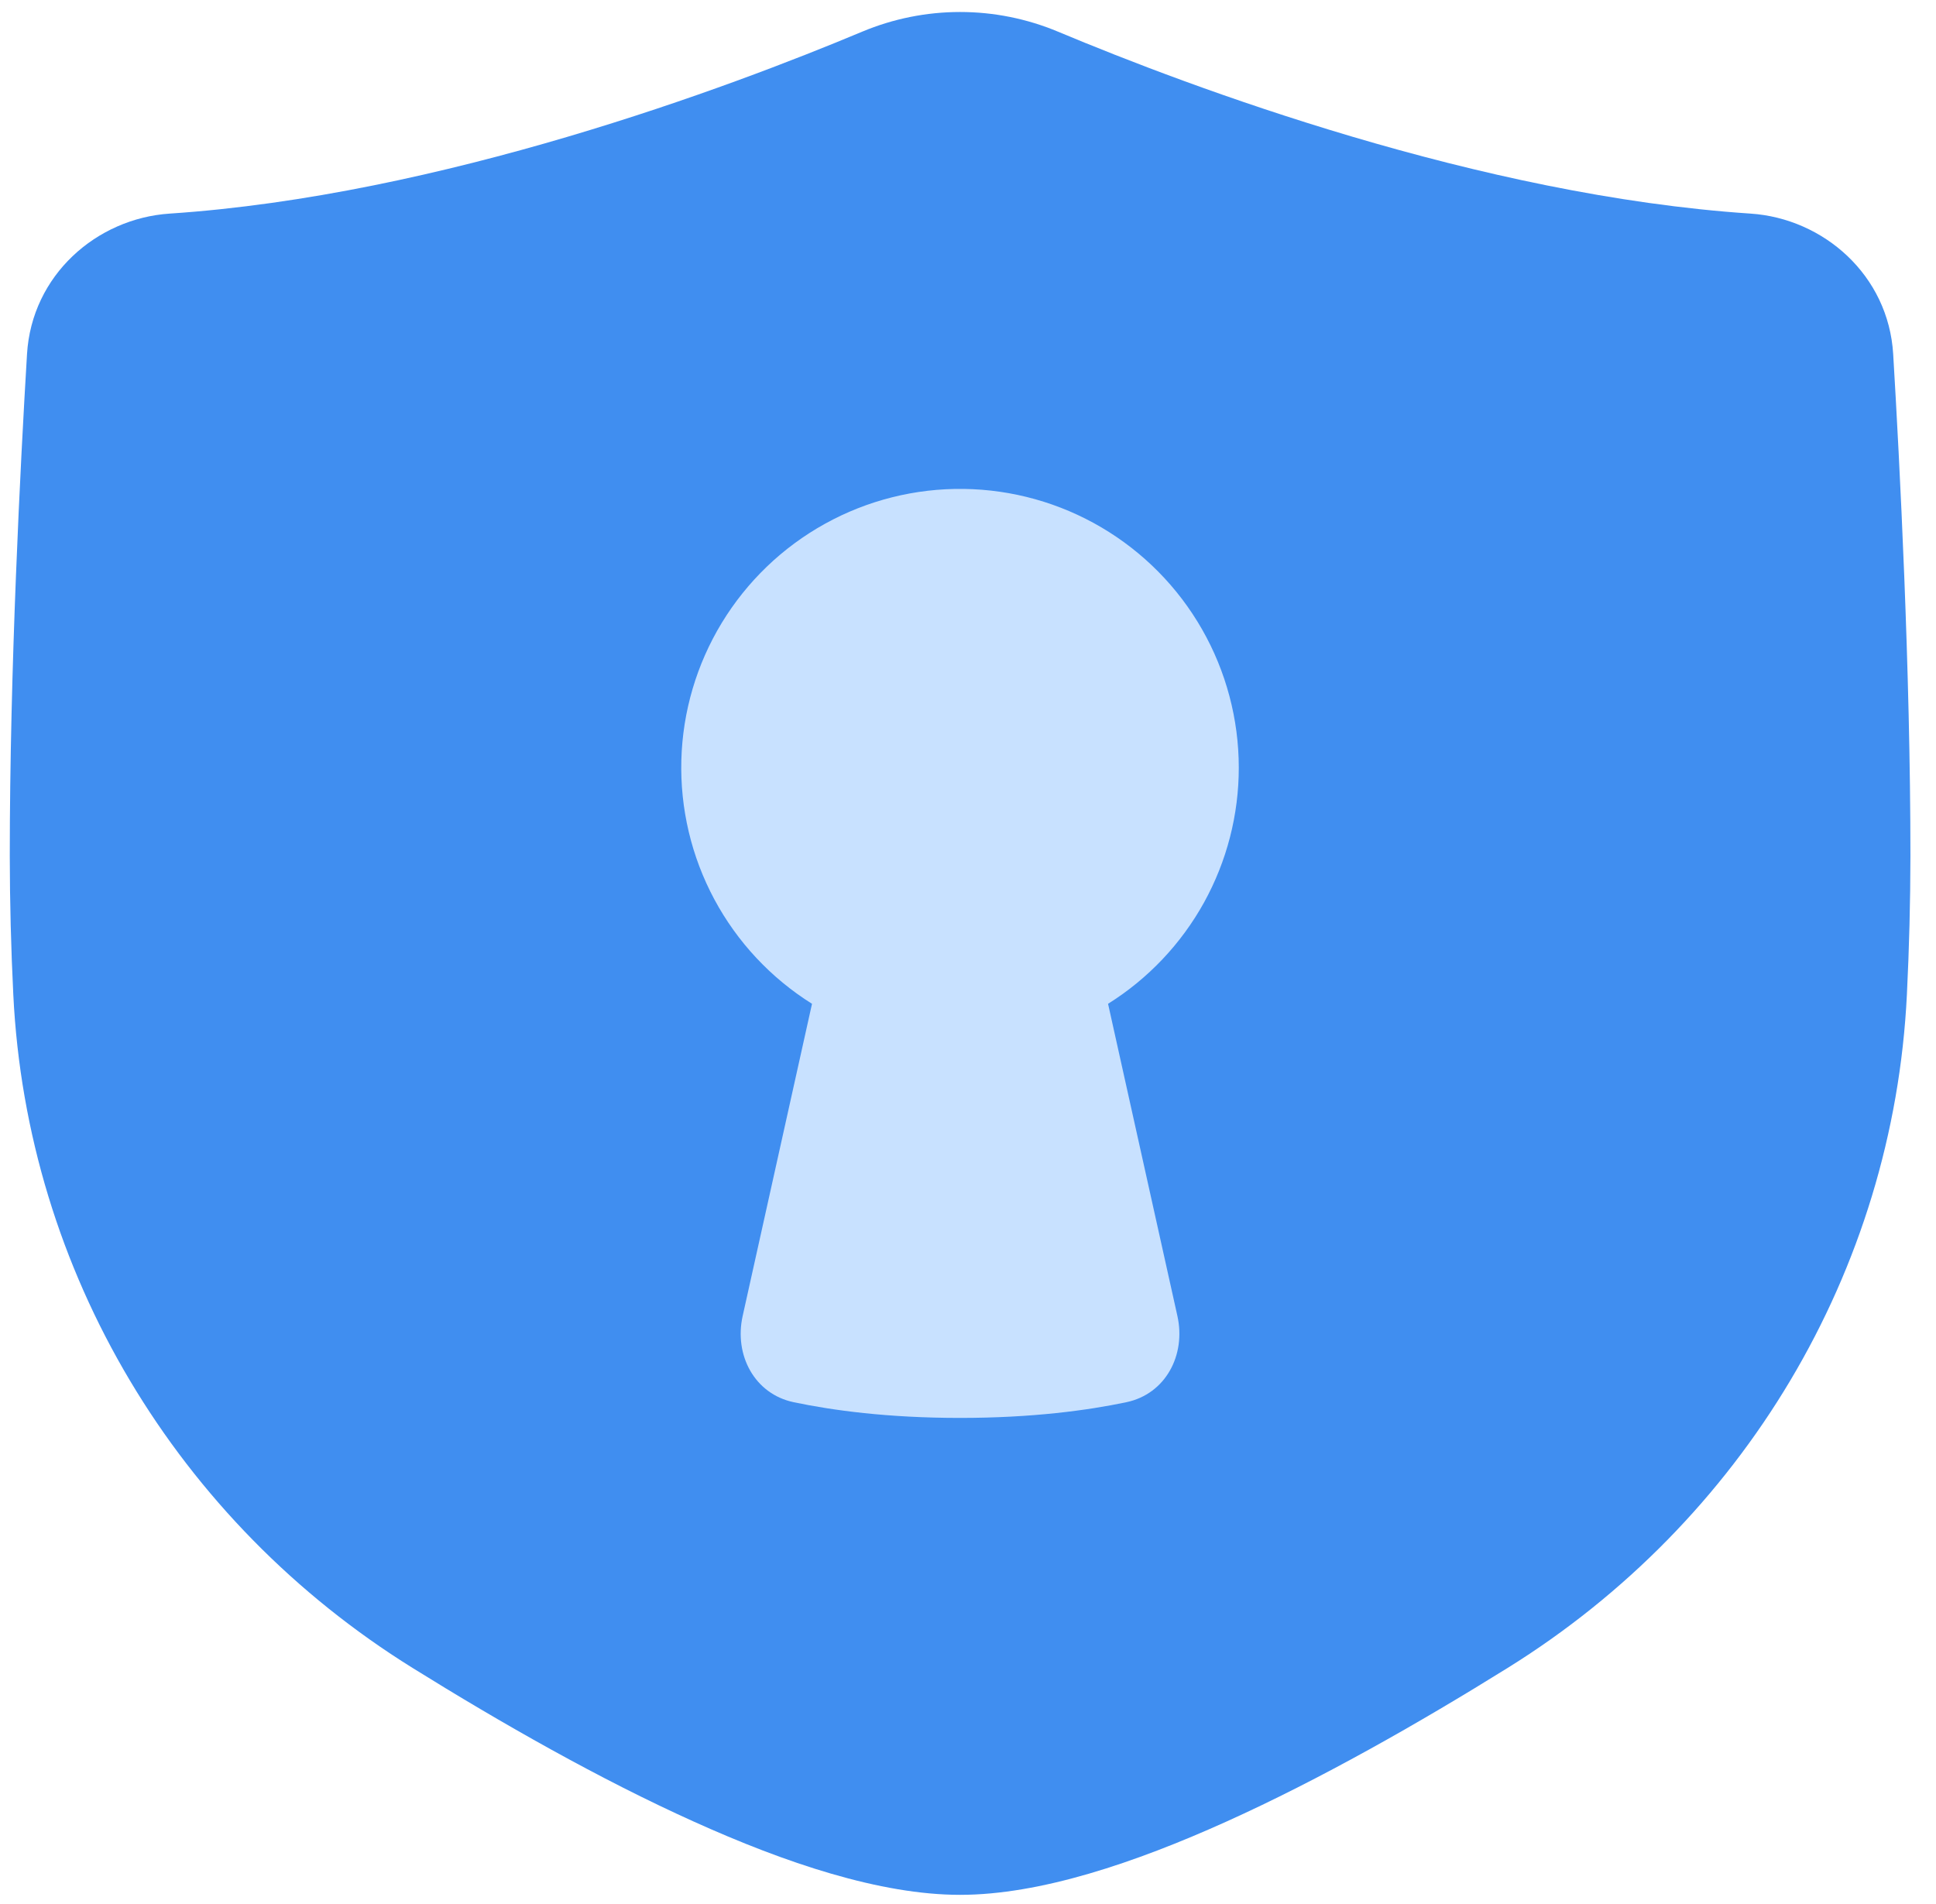
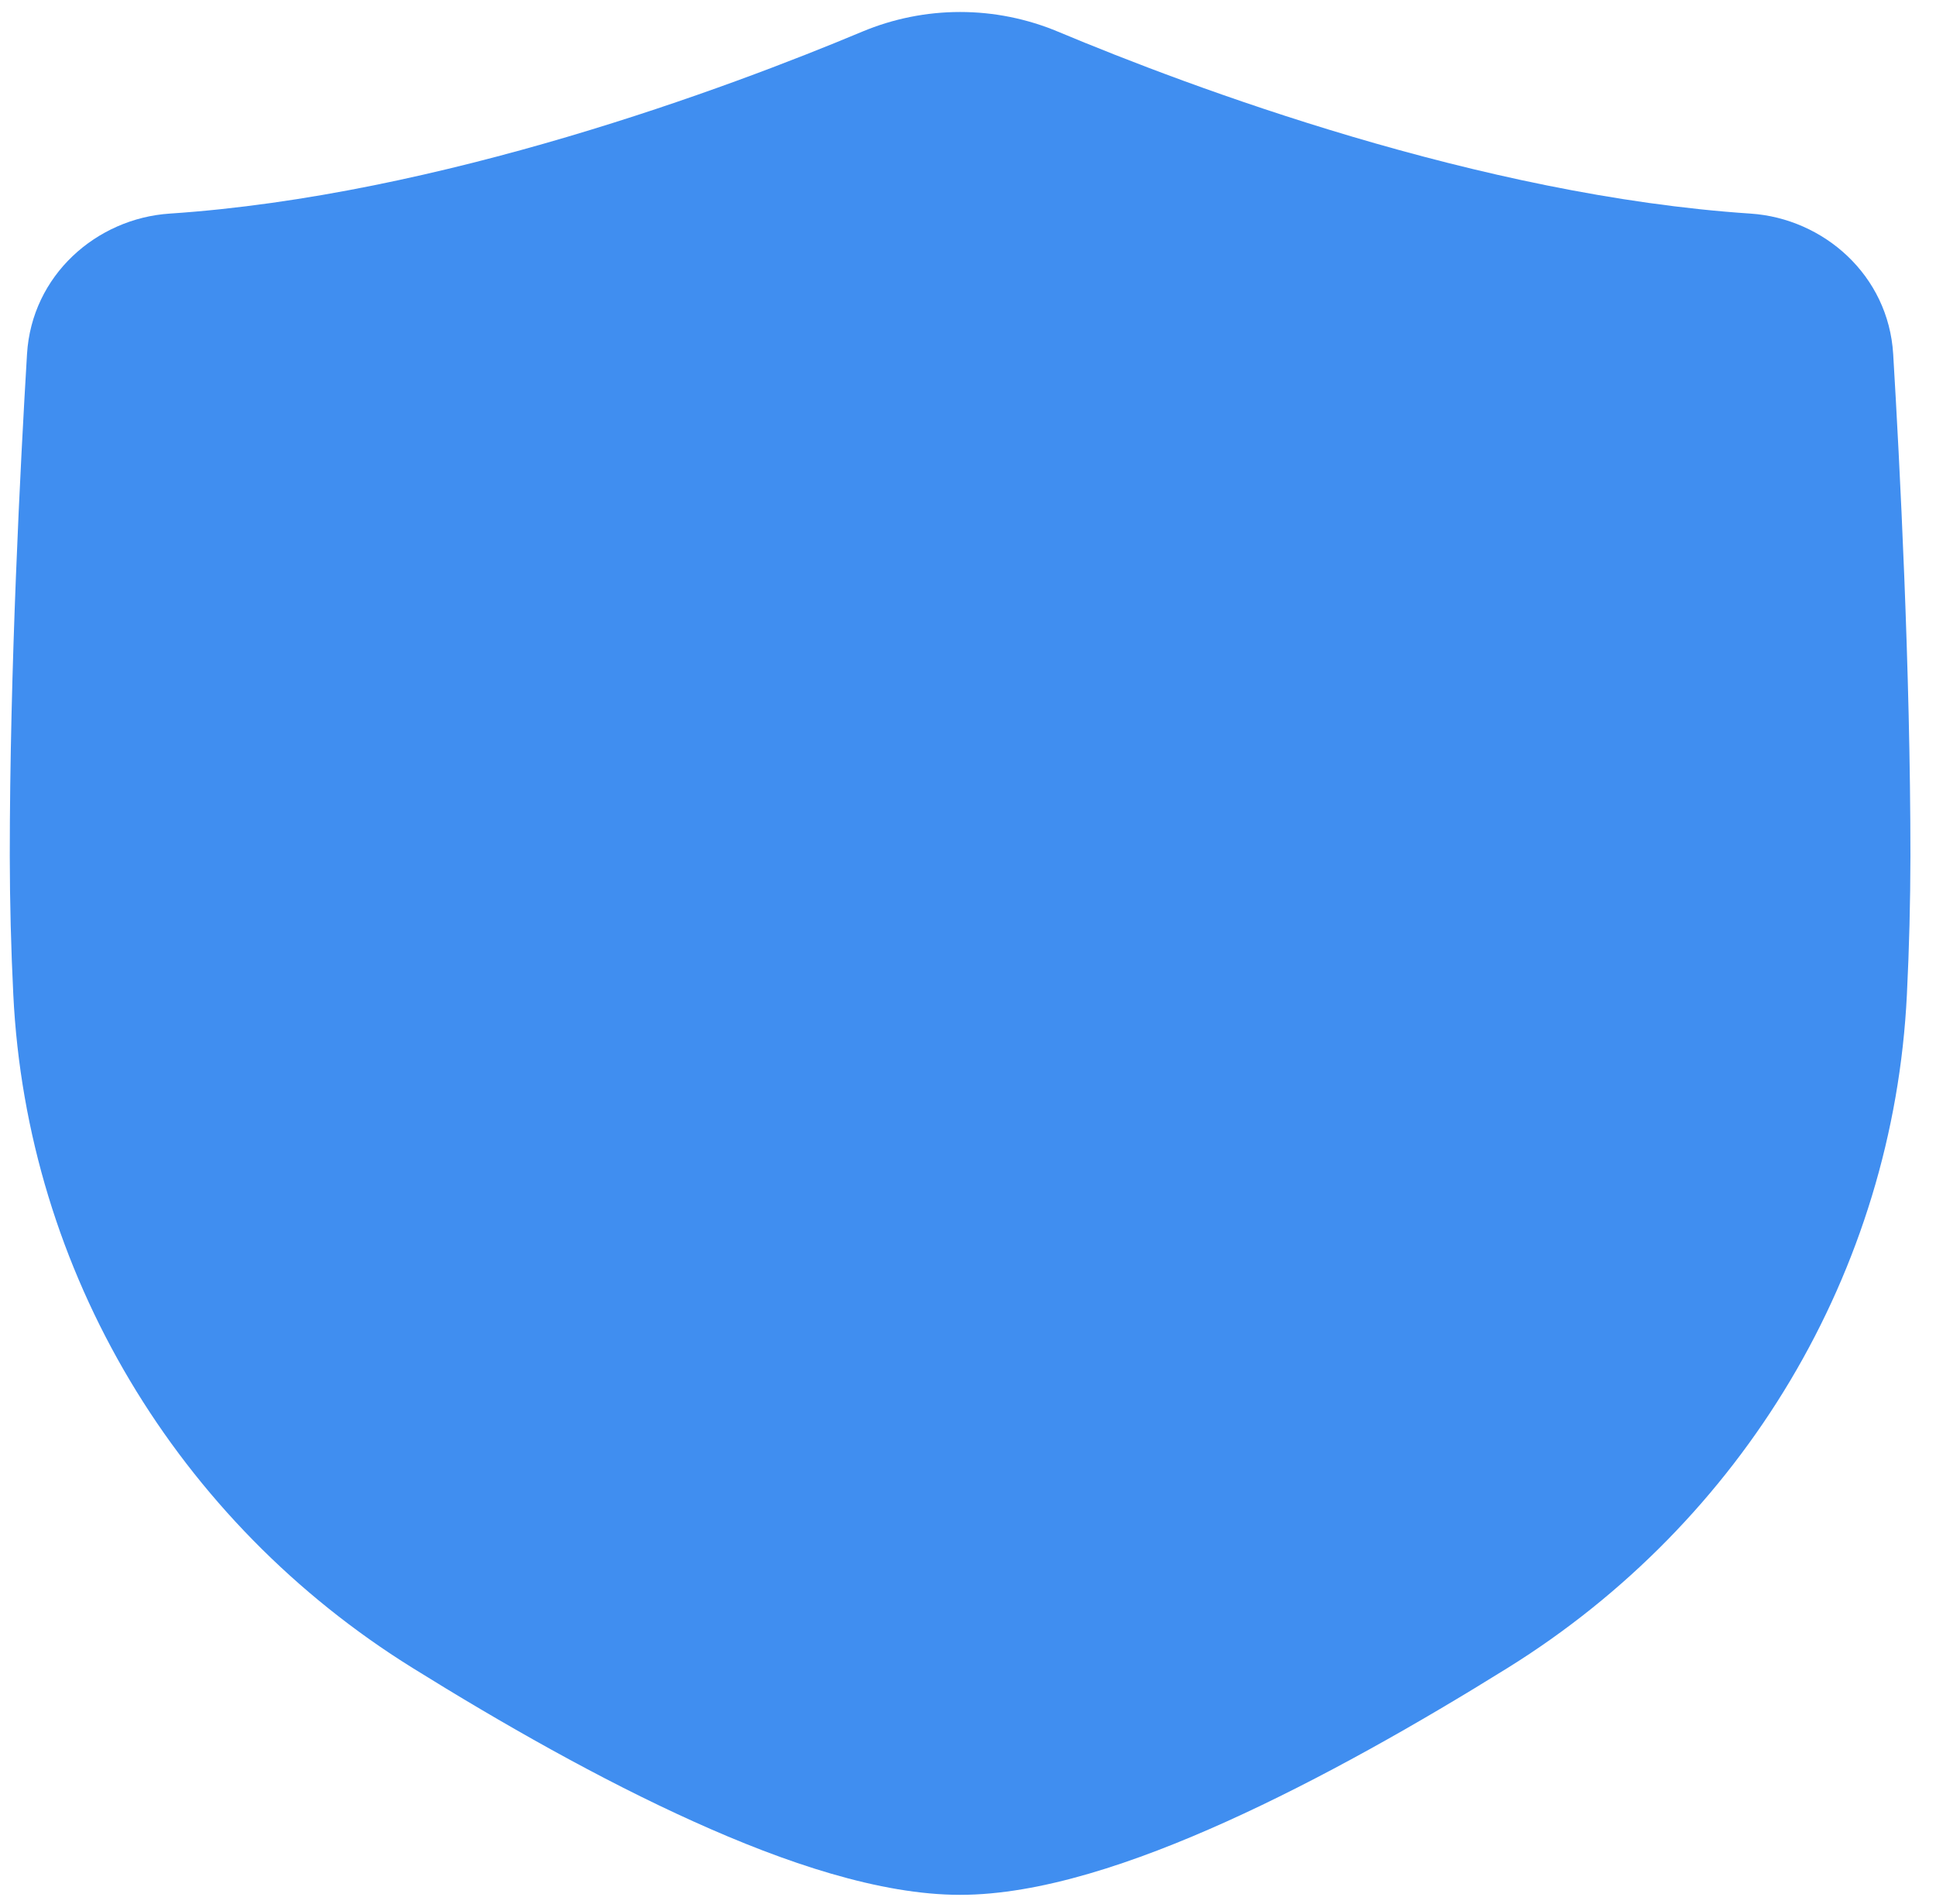
<svg xmlns="http://www.w3.org/2000/svg" width="61" height="60" viewBox="0 0 61 60" fill="none">
  <path fill-rule="evenodd" clip-rule="evenodd" d="M27.166 0.998C28.143 0.589 29.192 0.378 30.251 0.378C31.31 0.378 32.359 0.589 33.336 0.998C37.523 2.753 46.628 6.164 55.156 6.731C57.458 6.884 59.502 8.671 59.651 11.159C59.858 14.61 60.194 21.119 60.194 26.973C60.192 28.43 60.155 29.886 60.083 31.341C59.657 40.081 54.907 47.957 47.504 52.56C44.694 54.308 41.595 56.071 38.644 57.402C35.754 58.706 32.765 59.711 30.251 59.711C27.736 59.711 24.748 58.708 21.858 57.402C18.906 56.071 15.808 54.308 12.998 52.56C5.595 47.956 0.845 40.081 0.419 31.341C0.347 29.886 0.31 28.43 0.308 26.973C0.308 21.117 0.644 14.61 0.851 11.16C1 8.671 3.042 6.884 5.346 6.731C13.874 6.164 22.979 2.753 27.166 0.998Z" fill="#408EF0" />
-   <path fill-rule="evenodd" clip-rule="evenodd" d="M39.032 24.188C39.033 25.676 38.655 27.14 37.935 28.443C37.214 29.745 36.174 30.843 34.913 31.632L37.098 41.47C37.372 42.701 36.725 43.928 35.49 44.187C34.275 44.443 32.528 44.682 30.248 44.682C27.968 44.682 26.223 44.443 25.008 44.187C23.773 43.928 23.126 42.701 23.4 41.47L25.585 31.632C24.29 30.821 23.229 29.686 22.507 28.339C21.785 26.992 21.427 25.48 21.468 23.952C21.509 22.424 21.949 20.933 22.742 19.628C23.536 18.322 24.657 17.245 25.994 16.505C27.331 15.765 28.838 15.386 30.366 15.407C31.894 15.427 33.391 15.846 34.708 16.622C36.024 17.398 37.116 18.504 37.874 19.831C38.632 21.158 39.031 22.66 39.032 24.188Z" fill="#C8E1FF" />
</svg>